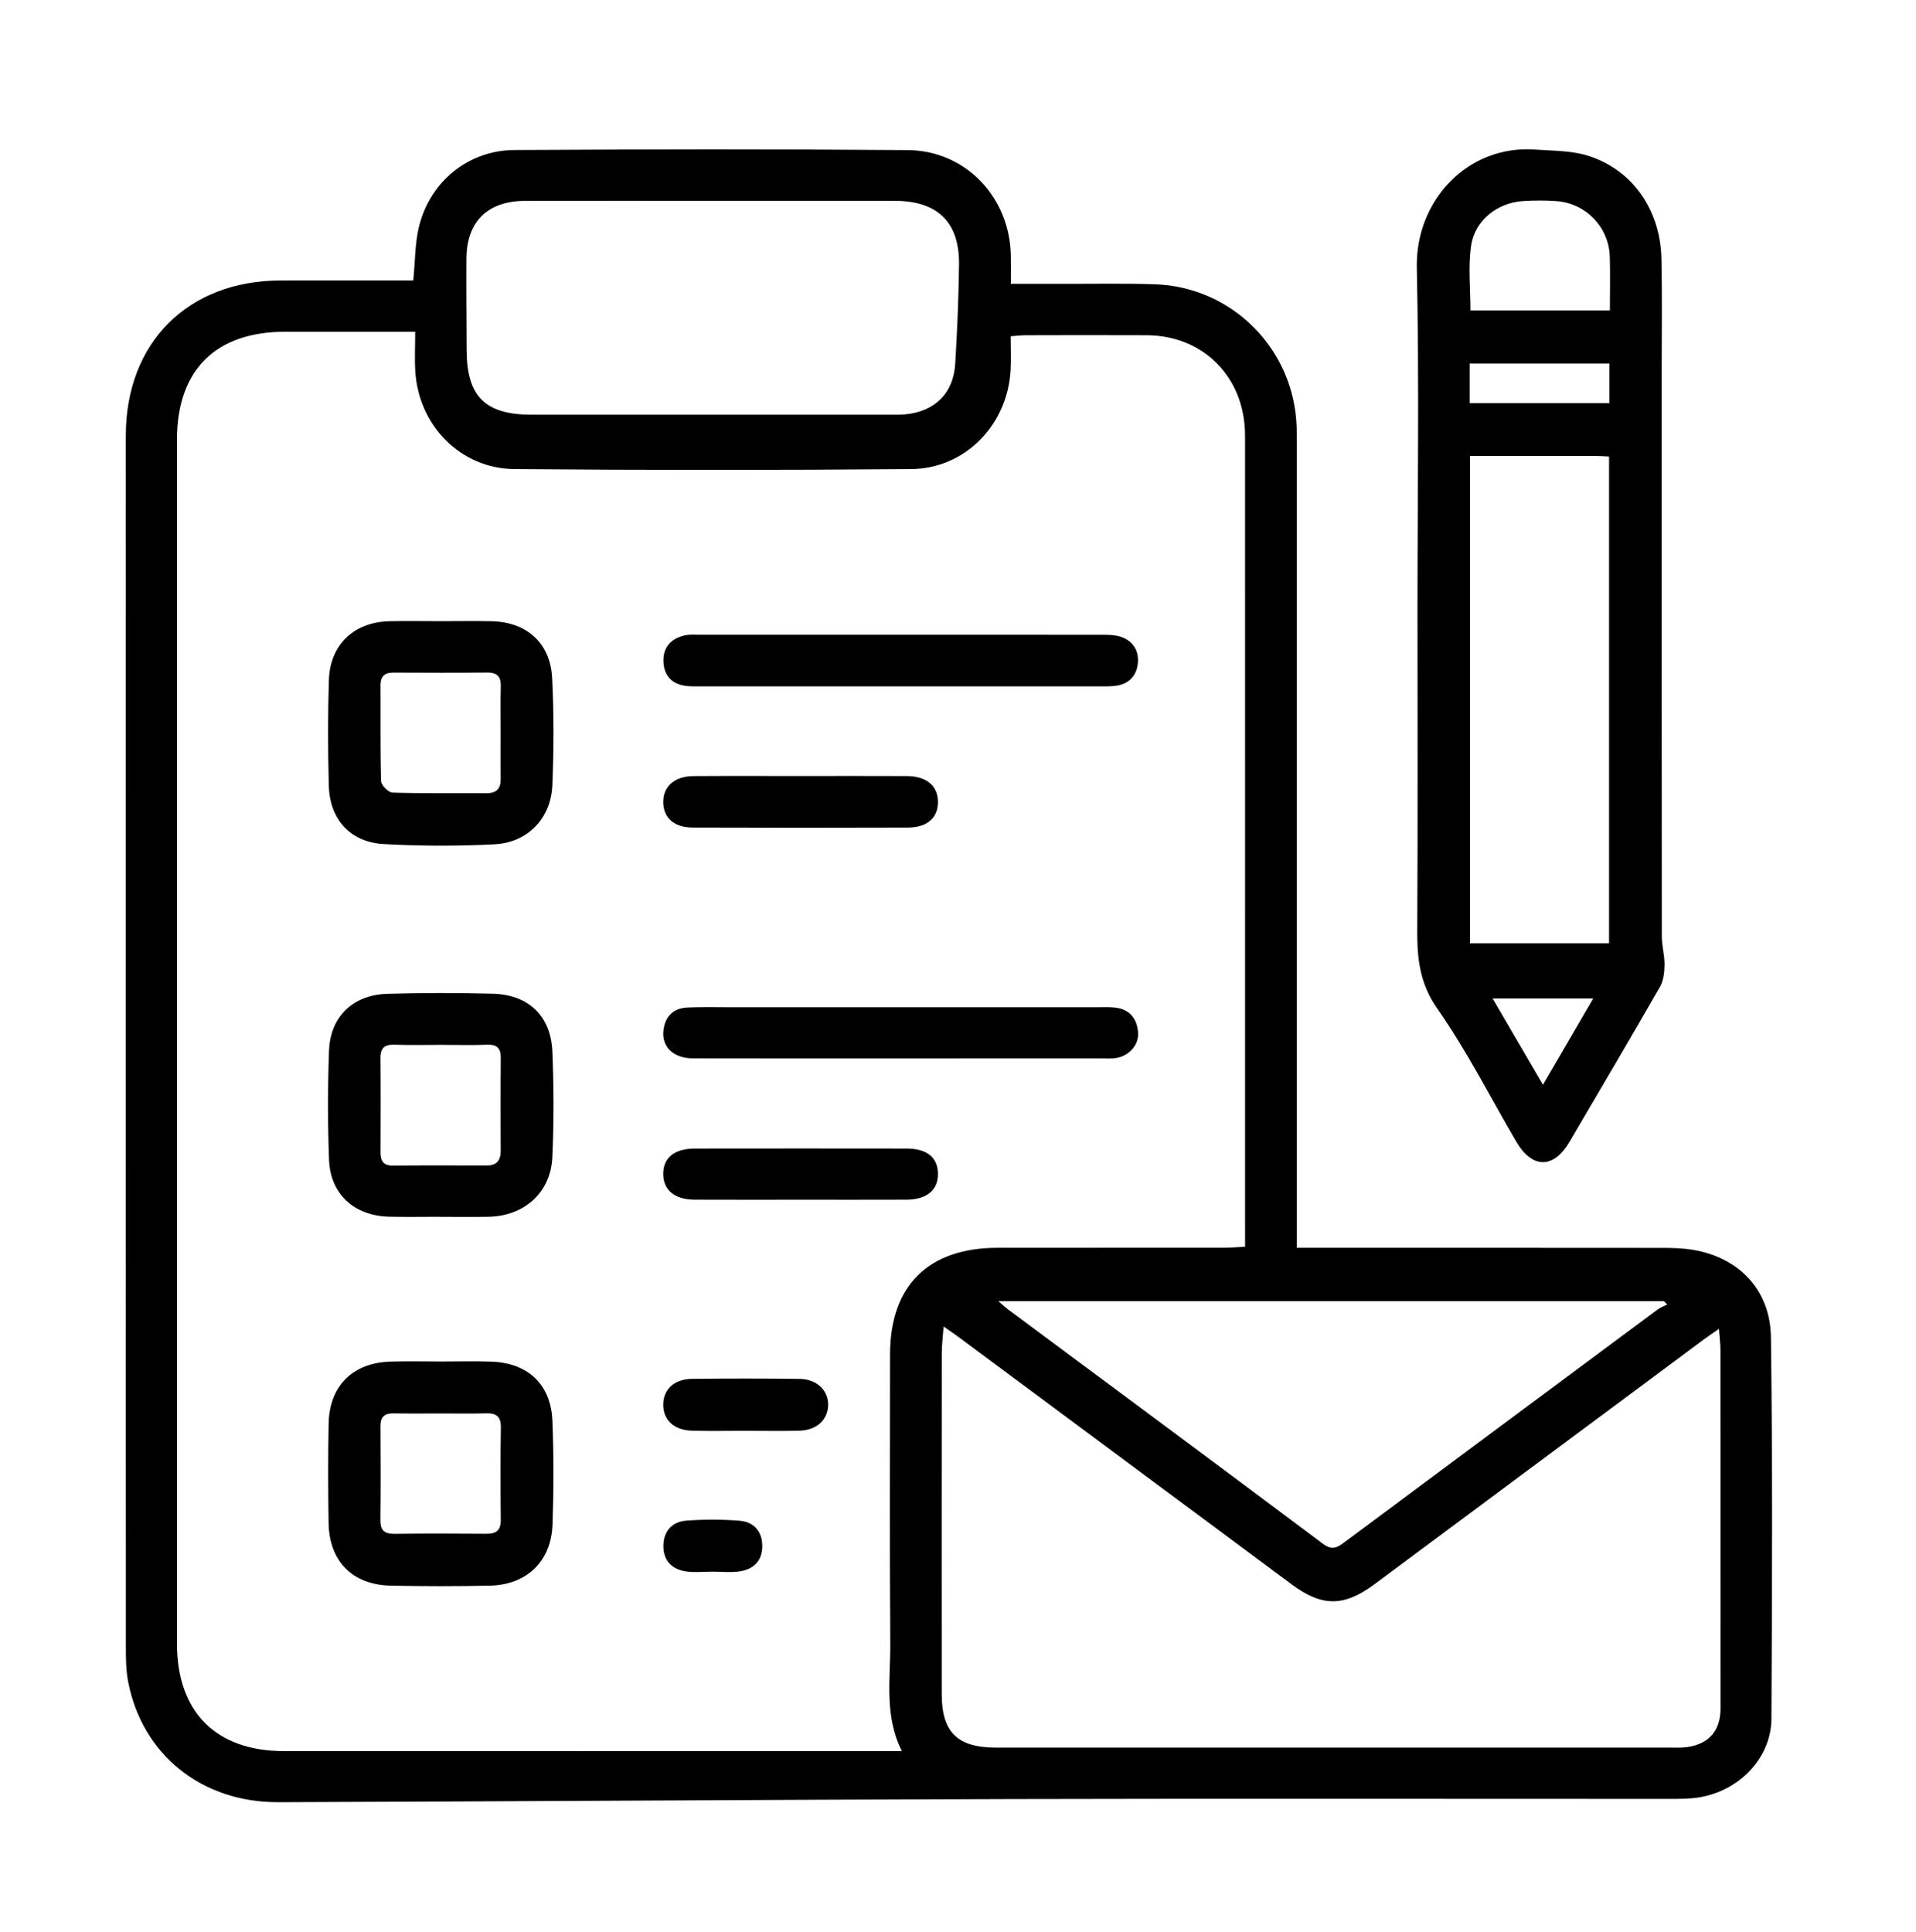
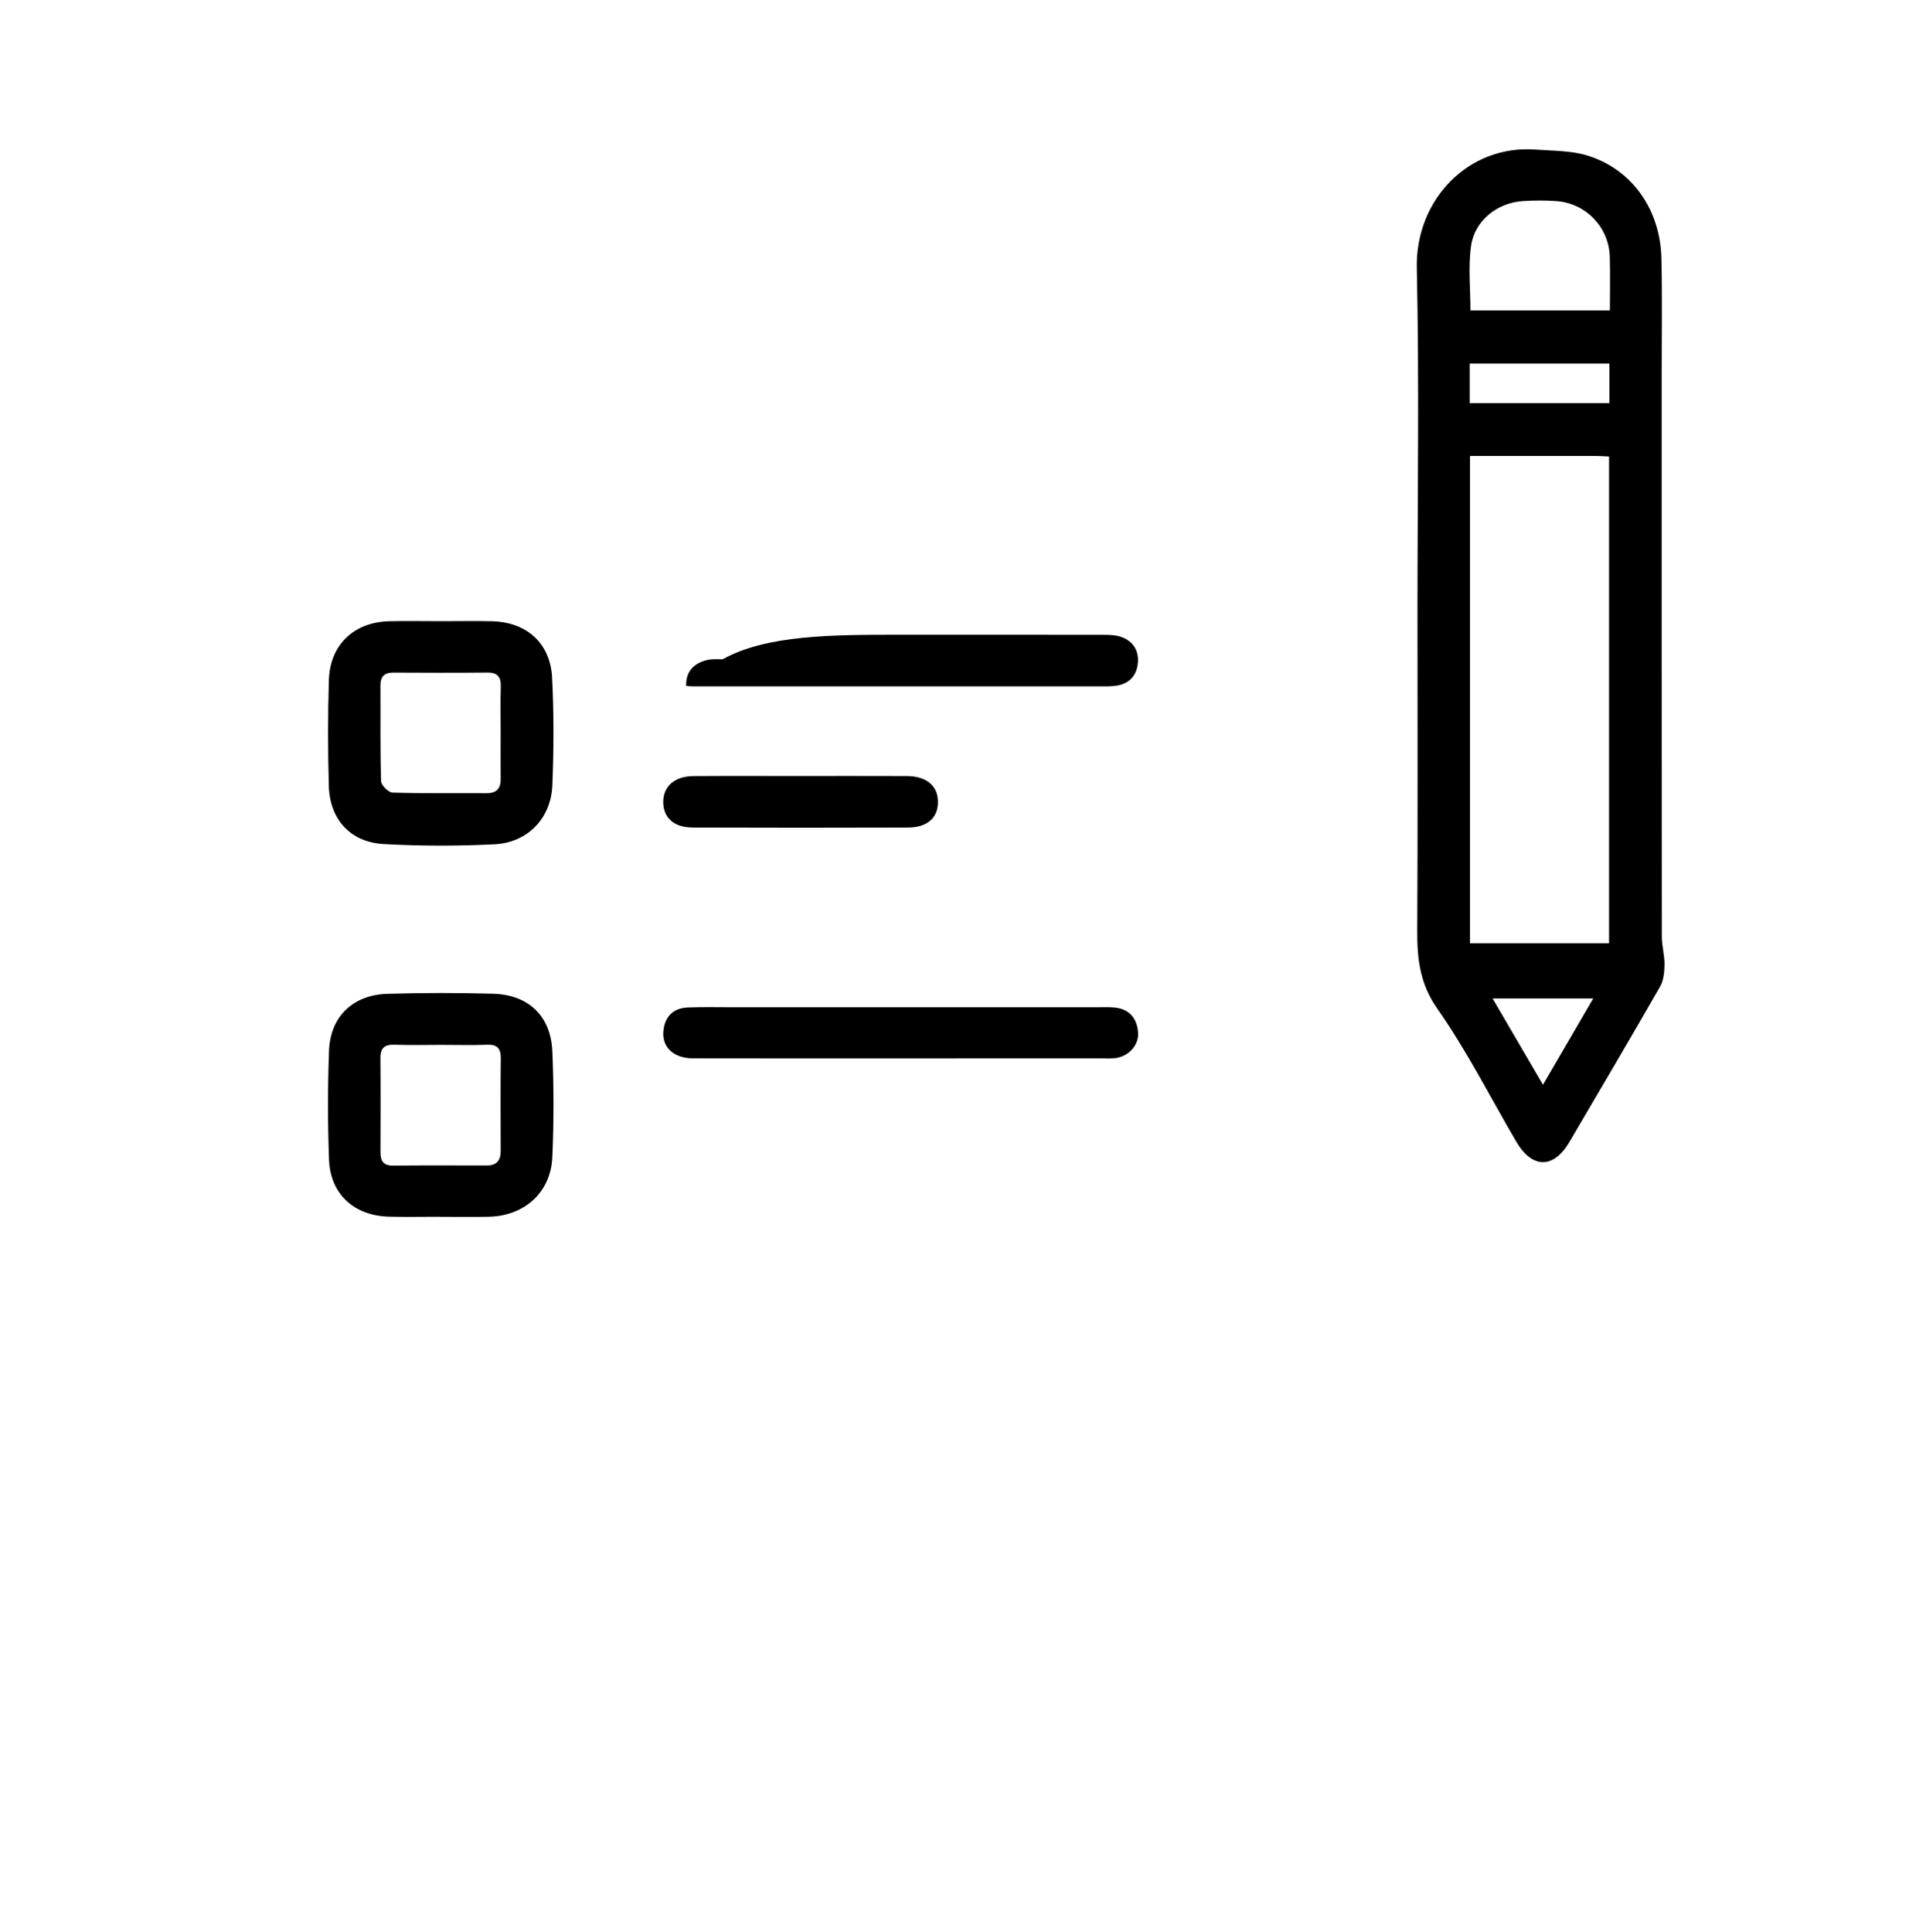
<svg xmlns="http://www.w3.org/2000/svg" version="1.1" id="Layer_1" x="0px" y="0px" width="120px" height="121px" viewBox="0 0 120 121" enable-background="new 0 0 120 121" xml:space="preserve">
-   <path fill-rule="evenodd" clip-rule="evenodd" d="M25.884,17.566c0.12-1.229,0.107-2.298,0.343-3.309  c0.665-2.844,3.076-4.844,5.988-4.86c8.215-0.047,16.431-0.061,24.646,0.005c3.621,0.029,6.379,2.958,6.446,6.591  c0.011,0.553,0.002,1.107,0.002,1.784c1.145,0,2.188-0.002,3.231,0c1.931,0.005,3.863-0.037,5.792,0.028  c4.86,0.164,8.728,4.084,8.877,8.949c0.013,0.42,0.008,0.842,0.008,1.263c0.001,16.256,0,32.512,0,48.767c0,0.414,0,0.828,0,1.37  c0.505,0,0.914,0,1.323,0c7.197,0,14.395-0.003,21.592,0.005c0.63,0.001,1.27,0.018,1.888,0.121c2.95,0.493,4.853,2.566,4.893,5.46  c0.11,7.969,0.072,15.938,0.032,23.908c-0.014,2.595-2.239,4.748-4.958,4.982c-0.594,0.052-1.193,0.042-1.79,0.042  c-13.553,0.003-27.105-0.025-40.657,0.009c-15.37,0.039-30.74,0.145-46.111,0.197c-4.812,0.016-8.528-2.989-9.404-7.549  c-0.138-0.717-0.143-1.467-0.143-2.201C7.875,77.85,7.874,52.572,7.879,27.292c0.001-5.825,3.876-9.707,9.685-9.725  c2.388-0.008,4.775-0.001,7.163-0.001C25.104,17.566,25.481,17.566,25.884,17.566z M26.004,20.779c-2.822,0-5.48,0-8.139,0  c-4.367,0.001-6.781,2.406-6.781,6.759c0,25.134,0,50.269,0,75.401c0,4.289,2.436,6.738,6.705,6.739  c12.462,0.002,24.924,0.001,37.385,0.001c0.379,0,0.759,0,1.311,0c-1.117-2.231-0.71-4.502-0.726-6.725  c-0.043-6.037-0.016-12.075-0.015-18.113c0.001-4.306,2.392-6.683,6.729-6.687c4.738-0.004,9.478,0.001,14.216-0.004  c0.403,0,0.807-0.037,1.291-0.062c0-0.498,0-0.879,0-1.261c0-16.359,0-32.717-0.001-49.075c0-0.351,0.002-0.703-0.025-1.052  c-0.257-3.337-2.771-5.684-6.126-5.702c-2.527-0.013-5.056-0.005-7.582,0c-0.301,0-0.601,0.039-0.948,0.063  c0,0.766,0.029,1.434-0.004,2.098c-0.175,3.425-2.823,6.191-6.225,6.22c-8.284,0.071-16.569,0.07-24.853,0  c-3.368-0.028-5.991-2.719-6.205-6.104C25.961,22.483,26.004,21.682,26.004,20.779z M107.662,83.229  c-0.465,0.325-0.724,0.497-0.973,0.682c-6.871,5.106-13.74,10.214-20.612,15.319c-1.901,1.413-3.278,1.416-5.163,0.016  C73.956,94.08,67,88.914,60.043,83.748c-0.266-0.197-0.542-0.382-0.944-0.663c-0.049,0.674-0.115,1.159-0.115,1.646  c-0.007,7.125-0.008,14.25-0.003,21.375c0.002,2.396,0.982,3.354,3.409,3.354c14.074,0.001,28.149,0.001,42.224,0  c0.351,0,0.706,0.017,1.051-0.032c1.381-0.199,2.093-1.03,2.094-2.434c0.002-7.476,0-14.952-0.006-22.428  C107.753,84.192,107.704,83.82,107.662,83.229z M44.575,12.579c-3.895,0-7.79-0.006-11.684,0.002  c-2.357,0.005-3.668,1.299-3.682,3.634c-0.011,1.895,0.01,3.789,0.014,5.684c0.006,2.93,1.148,4.075,4.086,4.076  c7.474,0.002,14.948,0.001,22.421,0c0.315,0,0.633,0.007,0.947-0.021c1.868-0.171,3.039-1.315,3.15-3.185  c0.124-2.061,0.213-4.126,0.237-6.191c0.032-2.661-1.341-3.995-4.016-3.998C52.225,12.575,48.399,12.579,44.575,12.579z   M62.521,81.493c0.286,0.244,0.43,0.382,0.588,0.5c6.587,4.896,13.184,9.779,19.75,14.703c0.593,0.443,0.921,0.216,1.361-0.112  c6.528-4.858,13.059-9.713,19.593-14.563c0.182-0.135,0.404-0.214,0.607-0.318c-0.069-0.069-0.14-0.139-0.21-0.209  C90.377,81.493,76.542,81.493,62.521,81.493z" />
  <path fill-rule="evenodd" clip-rule="evenodd" d="M88.778,38.163c0-7.126,0.113-14.255-0.042-21.378  c-0.093-4.263,3.222-7.73,7.432-7.416c1.077,0.08,2.199,0.058,3.217,0.364c2.805,0.845,4.599,3.371,4.669,6.445  c0.055,2.375,0.018,4.751,0.018,7.127c0,11.784-0.003,23.568,0.008,35.353c0,0.588,0.177,1.179,0.17,1.766  c-0.006,0.463-0.06,0.987-0.282,1.376c-1.866,3.254-3.771,6.488-5.674,9.723c-0.997,1.696-2.329,1.688-3.33-0.019  c-1.63-2.783-3.093-5.685-4.937-8.317c-1.107-1.582-1.273-3.138-1.264-4.909C88.801,51.573,88.778,44.868,88.778,38.163z   M92.064,28.559c0,10.272,0,20.393,0,30.518c2.94,0,5.805,0,8.712,0c0-10.177,0-20.297,0-30.482  c-0.291-0.013-0.528-0.034-0.767-0.034C97.383,28.558,94.756,28.559,92.064,28.559z M100.828,19.445  c0-1.164,0.028-2.277-0.007-3.388c-0.059-1.828-1.497-3.324-3.325-3.46c-0.697-0.052-1.404-0.047-2.104-0.004  c-1.595,0.097-3.027,1.203-3.258,2.794c-0.191,1.321-0.04,2.691-0.04,4.058C95.001,19.445,97.86,19.445,100.828,19.445z   M100.798,22.771c-2.966,0-5.829,0-8.751,0c0,0.845,0,1.633,0,2.479c2.93,0,5.822,0,8.751,0  C100.798,24.41,100.798,23.643,100.798,22.771z M96.637,67.942c1.1-1.887,2.093-3.593,3.148-5.405c-2.145,0-4.14,0-6.303,0  C94.539,64.349,95.532,66.049,96.637,67.942z" />
-   <path fill-rule="evenodd" clip-rule="evenodd" d="M27.65,85.277c1.052,0.002,2.106-0.032,3.157,0.009  c2.261,0.087,3.696,1.431,3.788,3.686c0.088,2.172,0.083,4.352,0.008,6.524c-0.08,2.299-1.623,3.771-3.924,3.818  c-2.069,0.043-4.141,0.043-6.209,0c-2.394-0.052-3.848-1.522-3.889-3.922c-0.036-2.069-0.038-4.14,0.001-6.209  c0.046-2.391,1.511-3.837,3.91-3.902C25.544,85.252,26.598,85.275,27.65,85.277z M27.589,88.53c-0.98,0-1.961,0.012-2.941-0.005  c-0.57-0.01-0.825,0.223-0.821,0.807c0.014,1.962,0.018,3.923-0.004,5.884c-0.006,0.639,0.256,0.861,0.879,0.854  c1.926-0.023,3.853-0.019,5.779-0.003c0.615,0.004,0.889-0.233,0.883-0.869c-0.02-1.926-0.028-3.853,0.005-5.778  c0.012-0.708-0.291-0.918-0.943-0.898C29.481,88.55,28.535,88.528,27.589,88.53z" />
  <path fill-rule="evenodd" clip-rule="evenodd" d="M27.64,38.907c1.051,0,2.104-0.02,3.154,0.004c2.19,0.049,3.677,1.363,3.786,3.554  c0.112,2.238,0.105,4.488,0.013,6.727c-0.086,2.066-1.548,3.584-3.614,3.688c-2.306,0.117-4.628,0.113-6.934-0.013  c-2.103-0.114-3.391-1.538-3.45-3.653c-0.061-2.206-0.066-4.418,0.004-6.624c0.07-2.212,1.574-3.627,3.782-3.679  C25.466,38.886,26.554,38.907,27.64,38.907z M31.356,45.854c0-0.945-0.021-1.891,0.008-2.835c0.019-0.612-0.194-0.901-0.839-0.895  c-1.96,0.018-3.921,0.014-5.881,0.003c-0.573-0.003-0.821,0.242-0.817,0.818c0.013,1.996-0.021,3.992,0.04,5.985  c0.007,0.256,0.46,0.706,0.718,0.714c1.959,0.06,3.92,0.026,5.88,0.038c0.619,0.004,0.898-0.276,0.892-0.888  C31.349,47.815,31.355,46.834,31.356,45.854z" />
  <path fill-rule="evenodd" clip-rule="evenodd" d="M27.53,76.209c-1.052,0-2.104,0.021-3.154-0.004  c-2.19-0.055-3.685-1.405-3.768-3.564c-0.087-2.275-0.084-4.558-0.001-6.832c0.078-2.131,1.496-3.496,3.65-3.561  c2.205-0.065,4.416-0.066,6.621-0.006c2.226,0.063,3.621,1.393,3.715,3.61c0.093,2.203,0.097,4.417,0,6.621  c-0.097,2.225-1.76,3.7-4.015,3.737c-1.016,0.018-2.032,0.003-3.048,0.003C27.53,76.212,27.53,76.211,27.53,76.209z M27.663,65.443  c-0.981,0-1.963,0.026-2.942-0.009c-0.622-0.022-0.9,0.194-0.895,0.835c0.017,1.962,0.01,3.924,0.003,5.886  c-0.002,0.536,0.159,0.856,0.779,0.852c1.961-0.02,3.924-0.008,5.886-0.007c0.624,0.001,0.867-0.331,0.865-0.927  c-0.007-1.927-0.015-3.854,0.005-5.781c0.006-0.624-0.219-0.884-0.863-0.858C29.556,65.472,28.609,65.443,27.663,65.443z" />
  <path fill-rule="evenodd" clip-rule="evenodd" d="M56.356,66.293c-4.316,0-8.632,0.006-12.948-0.004  c-1.229-0.002-1.977-0.711-1.856-1.753c0.103-0.888,0.629-1.399,1.53-1.434c0.911-0.035,1.824-0.014,2.736-0.014  c7.65-0.001,15.3-0.001,22.95,0c0.351,0,0.704-0.018,1.052,0.019c0.907,0.094,1.375,0.662,1.457,1.524  c0.079,0.817-0.585,1.544-1.446,1.647c-0.277,0.033-0.562,0.014-0.842,0.014C64.779,66.294,60.567,66.293,56.356,66.293z" />
-   <path fill-rule="evenodd" clip-rule="evenodd" d="M56.362,39.757c4.21,0,8.42-0.003,12.631,0.004c0.383,0,0.783-0.003,1.143,0.105  c0.756,0.229,1.179,0.8,1.135,1.58c-0.046,0.814-0.502,1.375-1.354,1.502c-0.345,0.052-0.7,0.042-1.05,0.042  c-8.315,0.002-16.632,0.002-24.948,0c-0.315,0-0.634,0.01-0.946-0.028c-0.899-0.11-1.396-0.646-1.422-1.538  c-0.028-0.901,0.487-1.437,1.341-1.628c0.302-0.068,0.628-0.039,0.943-0.04C48.01,39.756,52.186,39.757,56.362,39.757z" />
-   <path fill-rule="evenodd" clip-rule="evenodd" d="M50.14,75.143c-2.211,0-4.422,0.006-6.634-0.003  c-1.232-0.005-1.938-0.575-1.967-1.557c-0.031-1.041,0.674-1.642,1.975-1.645c4.422-0.006,8.845-0.006,13.268,0  c1.265,0.003,1.934,0.543,1.96,1.546c0.027,1.043-0.681,1.65-1.968,1.656C54.562,75.148,52.351,75.143,50.14,75.143z" />
+   <path fill-rule="evenodd" clip-rule="evenodd" d="M56.362,39.757c4.21,0,8.42-0.003,12.631,0.004c0.383,0,0.783-0.003,1.143,0.105  c0.756,0.229,1.179,0.8,1.135,1.58c-0.046,0.814-0.502,1.375-1.354,1.502c-0.345,0.052-0.7,0.042-1.05,0.042  c-8.315,0.002-16.632,0.002-24.948,0c-0.315,0-0.634,0.01-0.946-0.028c-0.028-0.901,0.487-1.437,1.341-1.628c0.302-0.068,0.628-0.039,0.943-0.04C48.01,39.756,52.186,39.757,56.362,39.757z" />
  <path fill-rule="evenodd" clip-rule="evenodd" d="M50.159,48.605c2.211,0,4.422-0.008,6.634,0.003  c1.224,0.006,1.93,0.595,1.95,1.583c0.02,1.016-0.65,1.638-1.875,1.642c-4.493,0.015-8.986,0.015-13.479-0.001  c-1.172-0.003-1.83-0.599-1.85-1.565c-0.02-0.996,0.694-1.648,1.88-1.657C45.666,48.595,47.912,48.606,50.159,48.605z" />
-   <path fill-rule="evenodd" clip-rule="evenodd" d="M46.621,89.617c-1.089,0.001-2.178,0.023-3.265-0.006  c-1.136-0.029-1.814-0.658-1.817-1.618c-0.004-0.963,0.673-1.617,1.804-1.63c2.247-0.027,4.494-0.028,6.741,0.002  c1.09,0.015,1.811,0.738,1.781,1.668c-0.028,0.895-0.72,1.543-1.769,1.575C48.938,89.643,47.779,89.616,46.621,89.617z" />
-   <path fill-rule="evenodd" clip-rule="evenodd" d="M44.633,98.438c-0.559-0.001-1.127,0.066-1.672-0.016  c-0.912-0.137-1.442-0.708-1.413-1.654c0.028-0.898,0.572-1.461,1.434-1.525c1.11-0.082,2.238-0.084,3.347,0.007  c0.856,0.07,1.393,0.635,1.411,1.541c0.018,0.958-0.529,1.501-1.434,1.633C45.759,98.504,45.191,98.438,44.633,98.438z" />
</svg>